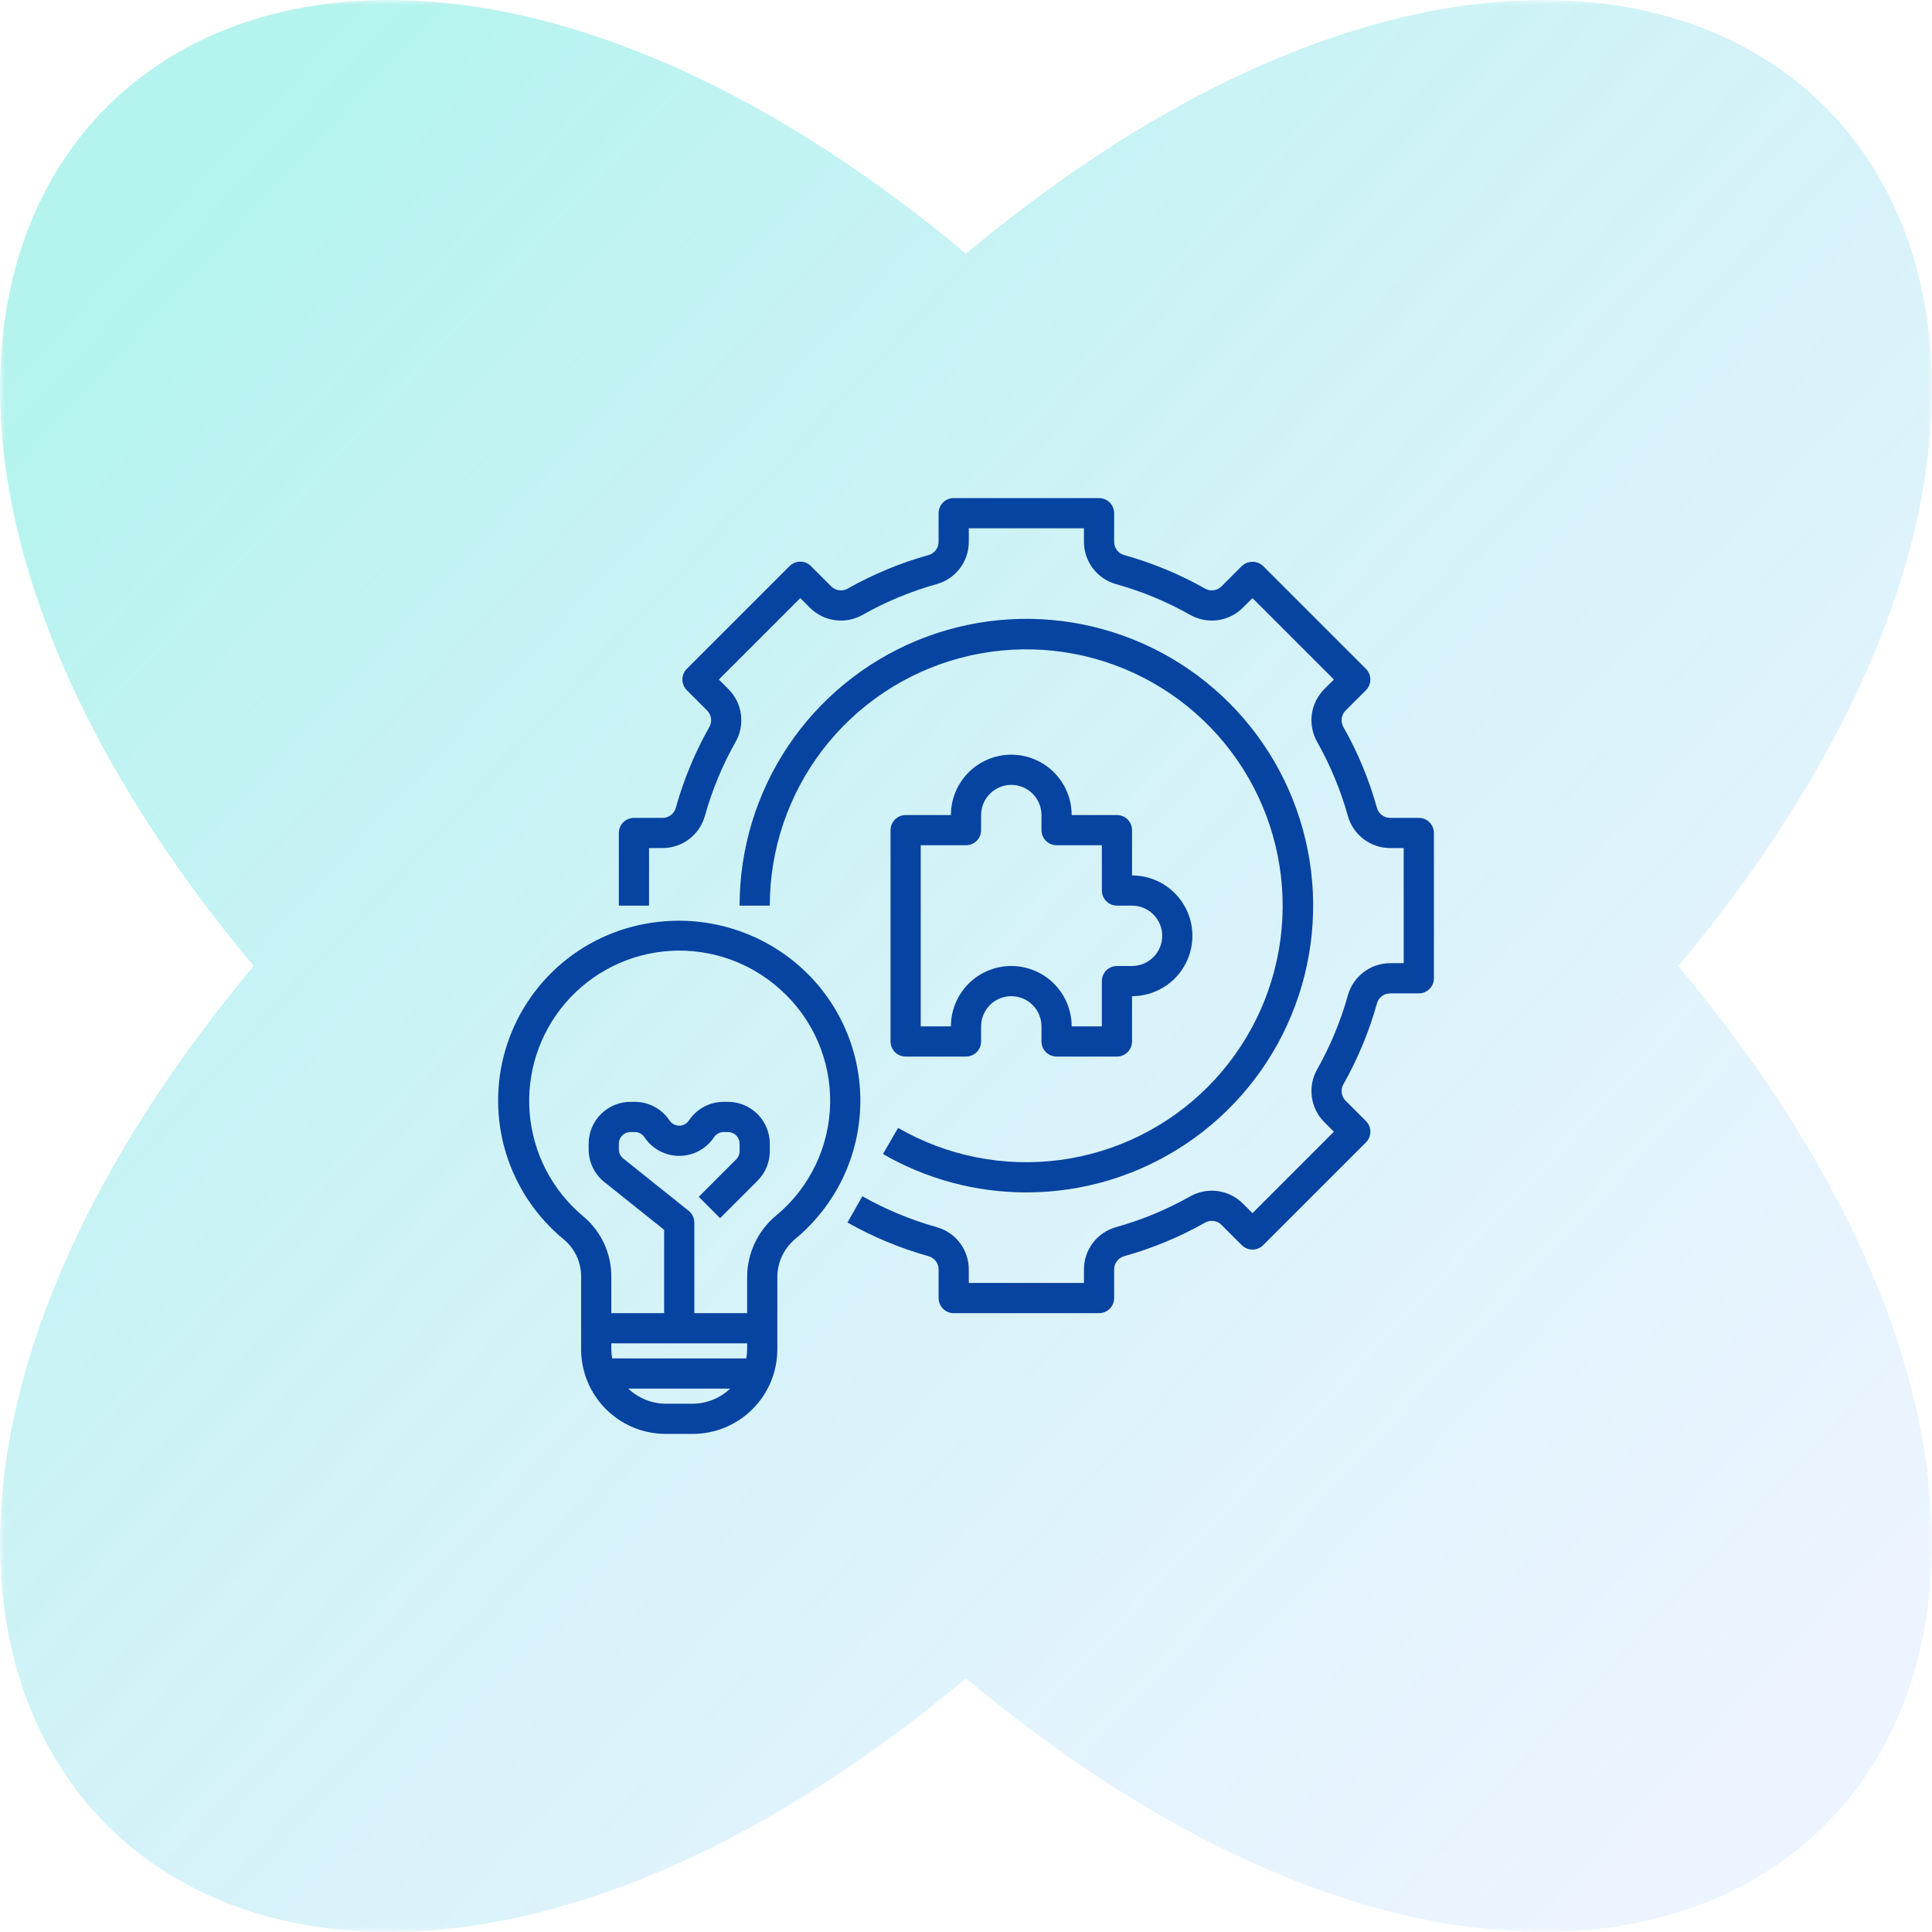
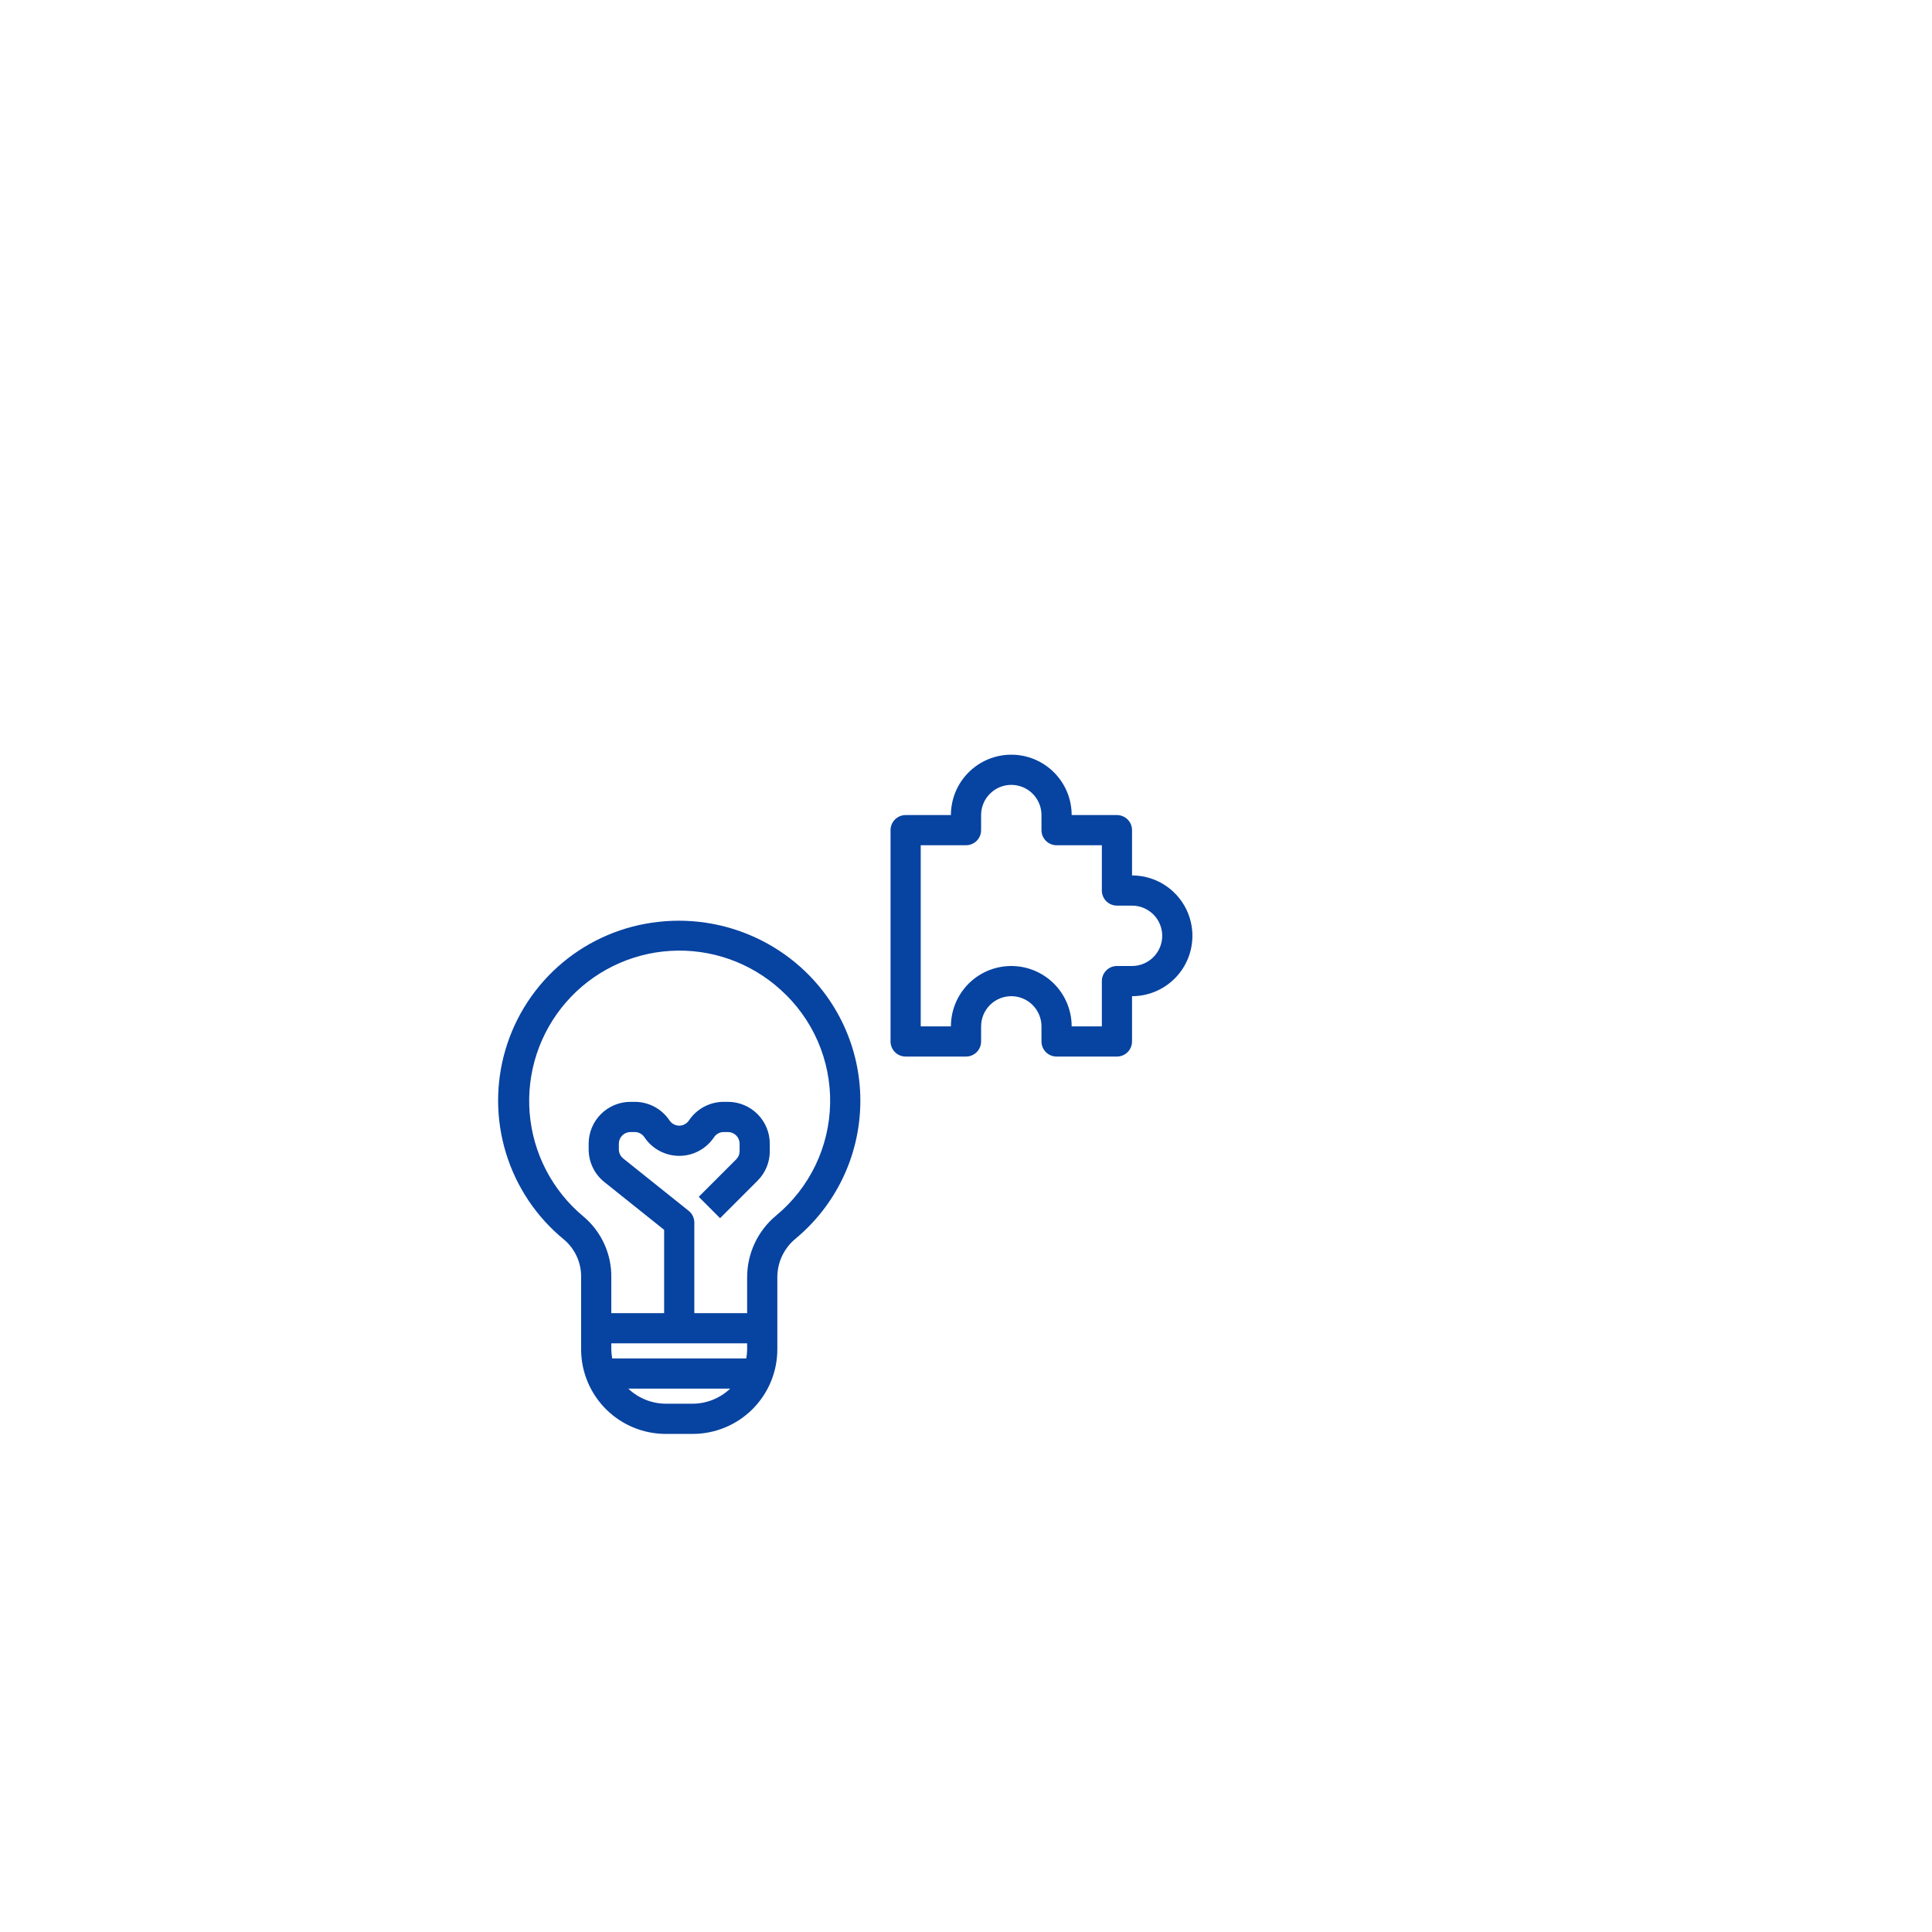
<svg xmlns="http://www.w3.org/2000/svg" width="200" height="200" viewBox="0 0 200 200" fill="none">
  <g clip-path="url(#clip0_2799_8045)">
    <mask id="mask0_2799_8045" style="mask-type:luminance" maskUnits="userSpaceOnUse" x="0" y="0" width="200" height="200">
-       <path d="M200 0H0V200H200V0Z" fill="white" />
-     </mask>
+       </mask>
    <g mask="url(#mask0_2799_8045)">
-       <path d="M100 173.738C24.364 236.944 -36.944 175.636 26.262 100C-36.944 24.364 24.364 -36.944 100 26.262C175.621 -36.944 236.944 24.364 173.738 100C236.944 175.578 175.621 236.944 100 173.738Z" fill="url(#paint0_linear_2799_8045)" fill-opacity="0.5" />
-     </g>
+       </g>
  </g>
  <path d="M68.182 95.43C64.533 95.821 61.082 97.283 58.262 99.631C55.443 101.979 53.38 105.109 52.335 108.627C51.29 112.144 51.308 115.892 52.388 119.399C53.468 122.906 55.561 126.016 58.404 128.336C58.967 128.816 59.417 129.415 59.72 130.091C60.023 130.766 60.173 131.5 60.157 132.241V139.733C60.172 142.053 61.107 144.272 62.757 145.904C64.406 147.536 66.635 148.447 68.956 148.438H71.671C73.991 148.447 76.221 147.536 77.87 145.904C79.519 144.272 80.454 142.053 80.469 139.733V132.241C80.466 131.48 80.63 130.728 80.951 130.038C81.272 129.349 81.742 128.739 82.326 128.252C84.387 126.549 86.056 124.42 87.219 122.013C88.381 119.605 89.009 116.974 89.06 114.3C89.111 111.627 88.583 108.974 87.514 106.524C86.444 104.073 84.857 101.883 82.862 100.103C80.88 98.338 78.548 97.009 76.019 96.204C73.49 95.399 70.82 95.135 68.182 95.43ZM63.282 139.734V139.062H77.344V139.733C77.338 140.032 77.308 140.331 77.252 140.625H63.376C63.321 140.331 63.29 140.032 63.284 139.733L63.282 139.734ZM68.956 145.312C67.497 145.313 66.095 144.753 65.037 143.75H75.59C74.532 144.753 73.129 145.313 71.671 145.312H68.956ZM80.777 102.431C82.438 103.912 83.758 105.734 84.649 107.772C85.539 109.811 85.978 112.018 85.935 114.242C85.893 116.466 85.37 118.655 84.402 120.658C83.434 122.661 82.045 124.431 80.329 125.847C79.391 126.627 78.638 127.605 78.122 128.71C77.606 129.815 77.34 131.021 77.344 132.241V135.938H71.876V126.562C71.876 126.328 71.823 126.097 71.722 125.886C71.62 125.675 71.473 125.489 71.29 125.342L64.516 119.925C64.375 119.812 64.26 119.668 64.182 119.505C64.103 119.342 64.063 119.163 64.063 118.981V118.392C64.064 118.073 64.191 117.767 64.417 117.541C64.642 117.315 64.949 117.188 65.268 117.188H65.706C65.904 117.187 66.1 117.236 66.275 117.33C66.451 117.424 66.6 117.559 66.71 117.725C67.106 118.318 67.641 118.805 68.27 119.141C68.898 119.478 69.6 119.654 70.313 119.654C71.026 119.654 71.728 119.478 72.357 119.141C72.985 118.805 73.521 118.318 73.916 117.725C74.026 117.56 74.175 117.424 74.35 117.33C74.525 117.237 74.721 117.187 74.919 117.188H75.357C75.677 117.188 75.983 117.314 76.209 117.54C76.436 117.766 76.563 118.073 76.563 118.392V119.167C76.564 119.325 76.533 119.482 76.472 119.628C76.412 119.775 76.323 119.907 76.21 120.019L72.334 123.895L74.543 126.105L78.418 122.23C78.822 121.829 79.142 121.351 79.36 120.826C79.578 120.3 79.69 119.736 79.688 119.167V118.392C79.687 117.244 79.231 116.144 78.419 115.332C77.607 114.52 76.507 114.064 75.359 114.062H74.921C74.208 114.062 73.505 114.237 72.876 114.574C72.248 114.91 71.712 115.397 71.316 115.991C71.206 116.156 71.057 116.291 70.882 116.384C70.707 116.478 70.512 116.527 70.313 116.527C70.115 116.527 69.919 116.478 69.745 116.384C69.57 116.291 69.42 116.156 69.31 115.991C68.915 115.397 68.379 114.91 67.751 114.574C67.122 114.238 66.42 114.062 65.707 114.062H65.269C64.121 114.063 63.02 114.52 62.208 115.331C61.396 116.143 60.94 117.244 60.938 118.392V118.981C60.937 119.631 61.083 120.273 61.364 120.859C61.645 121.444 62.055 121.959 62.563 122.364L68.751 127.312V135.938H63.282V132.241C63.299 131.038 63.048 129.846 62.546 128.753C62.045 127.659 61.306 126.691 60.384 125.919C58.792 124.594 57.482 122.966 56.528 121.128C55.575 119.291 54.997 117.282 54.83 115.218C54.663 113.155 54.91 111.079 55.555 109.112C56.201 107.145 57.232 105.327 58.59 103.763C59.947 102.2 61.602 100.924 63.459 100.009C65.316 99.094 67.337 98.558 69.403 98.434C71.47 98.31 73.54 98.6 75.493 99.286C77.446 99.972 79.243 101.042 80.777 102.431ZM115.626 84.375H110.938C110.938 82.717 110.28 81.128 109.108 79.956C107.936 78.784 106.346 78.125 104.688 78.125C103.031 78.125 101.441 78.784 100.269 79.956C99.097 81.128 98.438 82.717 98.438 84.375H93.751C93.336 84.375 92.939 84.54 92.646 84.833C92.353 85.126 92.188 85.523 92.188 85.938V107.812C92.188 108.227 92.353 108.624 92.646 108.917C92.939 109.21 93.336 109.375 93.751 109.375H100.001C100.415 109.375 100.813 109.21 101.106 108.917C101.399 108.624 101.563 108.227 101.563 107.812V106.25C101.563 105.421 101.893 104.626 102.479 104.04C103.065 103.454 103.859 103.125 104.688 103.125C105.517 103.125 106.312 103.454 106.898 104.04C107.484 104.626 107.813 105.421 107.813 106.25V107.812C107.813 108.227 107.978 108.624 108.271 108.917C108.564 109.21 108.961 109.375 109.376 109.375H115.626C116.04 109.375 116.438 109.21 116.731 108.917C117.024 108.624 117.188 108.227 117.188 107.812V103.125C118.846 103.125 120.436 102.467 121.608 101.294C122.78 100.122 123.438 98.533 123.438 96.875C123.438 95.217 122.78 93.628 121.608 92.456C120.436 91.284 118.846 90.625 117.188 90.625V85.938C117.188 85.523 117.024 85.126 116.731 84.833C116.438 84.54 116.04 84.375 115.626 84.375ZM120.313 96.875C120.312 97.704 119.983 98.498 119.397 99.084C118.811 99.67 118.017 99.999 117.188 100H115.626C115.211 100 114.814 100.165 114.521 100.458C114.228 100.751 114.063 101.148 114.063 101.562V106.25H110.938C110.938 104.592 110.28 103.003 109.108 101.831C107.936 100.658 106.346 100 104.688 100C103.031 100 101.441 100.658 100.269 101.831C99.097 103.003 98.438 104.592 98.438 106.25H95.313V87.5H100.001C100.415 87.5 100.813 87.335 101.106 87.042C101.399 86.749 101.563 86.352 101.563 85.938V84.375C101.563 83.546 101.893 82.751 102.479 82.165C103.065 81.579 103.859 81.25 104.688 81.25C105.517 81.25 106.312 81.579 106.898 82.165C107.484 82.751 107.813 83.546 107.813 84.375V85.938C107.813 86.352 107.978 86.749 108.271 87.042C108.564 87.335 108.961 87.5 109.376 87.5H114.063V92.188C114.063 92.602 114.228 92.999 114.521 93.292C114.814 93.585 115.211 93.75 115.626 93.75H117.188C118.017 93.751 118.811 94.08 119.397 94.666C119.983 95.252 120.312 96.046 120.313 96.875Z" fill="#0743A1" />
-   <path d="M146.875 84.666H143.922C143.614 84.67 143.313 84.573 143.065 84.391C142.817 84.208 142.636 83.95 142.548 83.655C141.731 80.716 140.558 77.887 139.055 75.233C138.907 74.962 138.851 74.65 138.897 74.344C138.943 74.039 139.087 73.757 139.308 73.541L141.402 71.447C141.694 71.154 141.858 70.757 141.858 70.343C141.858 69.929 141.694 69.532 141.402 69.239L130.761 58.598C130.462 58.316 130.067 58.159 129.656 58.159C129.245 58.159 128.85 58.316 128.552 58.598L126.458 60.692C126.242 60.912 125.961 61.056 125.656 61.102C125.352 61.147 125.041 61.092 124.77 60.945C122.114 59.442 119.284 58.269 116.344 57.45C116.049 57.362 115.792 57.181 115.61 56.933C115.428 56.686 115.332 56.385 115.336 56.078V53.125C115.336 52.711 115.171 52.313 114.878 52.02C114.585 51.727 114.188 51.562 113.773 51.562H98.727C98.312 51.562 97.915 51.727 97.622 52.02C97.329 52.313 97.164 52.711 97.164 53.125V56.078C97.168 56.386 97.072 56.686 96.89 56.934C96.707 57.181 96.449 57.362 96.155 57.45C93.215 58.269 90.387 59.443 87.731 60.945C87.46 61.092 87.149 61.147 86.844 61.102C86.539 61.056 86.257 60.913 86.041 60.694L83.948 58.6C83.655 58.307 83.258 58.142 82.844 58.142C82.429 58.142 82.032 58.307 81.739 58.6L71.098 69.239C70.805 69.532 70.641 69.929 70.641 70.344C70.641 70.758 70.805 71.155 71.098 71.448L73.192 73.542C73.412 73.758 73.556 74.04 73.601 74.344C73.647 74.649 73.592 74.96 73.445 75.231C71.942 77.886 70.769 80.715 69.952 83.655C69.864 83.95 69.683 84.208 69.435 84.391C69.187 84.573 68.886 84.67 68.578 84.666H65.625C65.211 84.666 64.813 84.83 64.52 85.123C64.227 85.416 64.062 85.814 64.062 86.228V93.75H67.188V87.791H68.578C69.568 87.793 70.532 87.472 71.323 86.876C72.114 86.281 72.689 85.443 72.961 84.491C73.711 81.796 74.787 79.204 76.166 76.77C76.648 75.904 76.834 74.905 76.696 73.923C76.558 72.942 76.104 72.032 75.402 71.333L74.414 70.344L82.844 61.914L83.831 62.903C84.531 63.606 85.441 64.061 86.423 64.198C87.405 64.335 88.405 64.148 89.27 63.664C91.704 62.287 94.296 61.211 96.989 60.461C97.942 60.19 98.779 59.615 99.375 58.824C99.971 58.032 100.292 57.068 100.289 56.078V54.688H112.211V56.078C112.208 57.068 112.529 58.032 113.124 58.823C113.719 59.614 114.556 60.189 115.508 60.461C118.202 61.211 120.796 62.286 123.23 63.664C124.095 64.147 125.095 64.334 126.076 64.197C127.058 64.059 127.968 63.605 128.667 62.903L129.656 61.914L138.088 70.344L137.097 71.331C136.395 72.031 135.941 72.941 135.803 73.922C135.665 74.903 135.852 75.903 136.334 76.769C137.712 79.203 138.788 81.796 139.537 84.491C139.809 85.443 140.384 86.281 141.176 86.877C141.967 87.472 142.931 87.793 143.922 87.791H145.312V99.709H143.922C142.932 99.707 141.968 100.028 141.177 100.624C140.386 101.22 139.811 102.057 139.539 103.009C138.789 105.704 137.713 108.296 136.334 110.73C135.852 111.596 135.666 112.595 135.804 113.577C135.942 114.558 136.396 115.468 137.098 116.167L138.086 117.156L129.656 125.586L128.669 124.597C127.969 123.895 127.059 123.44 126.077 123.303C125.095 123.165 124.095 123.353 123.23 123.836C120.796 125.213 118.204 126.289 115.511 127.039C114.559 127.31 113.721 127.885 113.125 128.676C112.529 129.468 112.208 130.432 112.211 131.422V132.812H100.289V131.422C100.292 130.432 99.971 129.468 99.376 128.677C98.781 127.886 97.944 127.311 96.992 127.039C94.298 126.289 91.704 125.214 89.27 123.836L87.731 126.555C90.387 128.058 93.216 129.231 96.156 130.05C96.451 130.138 96.708 130.319 96.89 130.567C97.072 130.814 97.168 131.115 97.164 131.422V134.375C97.164 134.789 97.329 135.187 97.622 135.48C97.915 135.773 98.312 135.938 98.727 135.938H113.773C114.188 135.938 114.585 135.773 114.878 135.48C115.171 135.187 115.336 134.789 115.336 134.375V131.422C115.332 131.114 115.428 130.814 115.61 130.566C115.792 130.319 116.051 130.137 116.345 130.05C119.285 129.231 122.113 128.057 124.769 126.555C125.04 126.407 125.351 126.352 125.656 126.397C125.961 126.442 126.243 126.586 126.459 126.806L128.552 128.9C128.845 129.193 129.242 129.357 129.656 129.357C130.071 129.357 130.468 129.193 130.761 128.9L141.402 118.262C141.547 118.117 141.662 117.945 141.741 117.755C141.819 117.566 141.86 117.362 141.86 117.157C141.86 116.952 141.819 116.748 141.741 116.559C141.662 116.369 141.547 116.197 141.402 116.052L139.308 113.958C139.088 113.742 138.944 113.46 138.899 113.156C138.853 112.851 138.908 112.54 139.055 112.269C140.559 109.614 141.732 106.785 142.55 103.845C142.637 103.55 142.819 103.292 143.066 103.11C143.314 102.927 143.614 102.831 143.922 102.834H146.875C147.289 102.834 147.687 102.67 147.98 102.377C148.273 102.084 148.438 101.686 148.438 101.272V86.228C148.438 85.814 148.273 85.416 147.98 85.123C147.687 84.83 147.289 84.666 146.875 84.666Z" fill="#0743A1" />
-   <path d="M106.25 123.438C112.122 123.438 117.861 121.696 122.743 118.434C127.626 115.172 131.431 110.536 133.678 105.111C135.925 99.686 136.513 93.717 135.367 87.958C134.222 82.2 131.394 76.91 127.242 72.758C123.09 68.606 117.801 65.778 112.042 64.633C106.283 63.487 100.314 64.075 94.889 66.322C89.464 68.569 84.828 72.374 81.566 77.257C78.304 82.139 76.562 87.878 76.562 93.75H79.688C79.691 87.907 81.622 82.229 85.181 77.595C88.74 72.962 93.729 69.631 99.373 68.121C105.017 66.611 111.002 67.005 116.4 69.243C121.797 71.48 126.306 75.435 129.226 80.496C132.147 85.556 133.317 91.439 132.554 97.232C131.791 103.024 129.139 108.404 125.008 112.536C120.877 116.668 115.498 119.321 109.705 120.085C103.913 120.849 98.03 119.681 92.969 116.761L91.405 119.464C95.918 122.069 101.039 123.439 106.25 123.438Z" fill="#0743A1" />
  <defs>
    <linearGradient id="paint0_linear_2799_8045" x1="14" y1="26" x2="179" y2="179.498" gradientUnits="userSpaceOnUse">
      <stop stop-color="#05D9C7" stop-opacity="0.6" />
      <stop offset="1" stop-color="#7BB7FF" stop-opacity="0.3" />
    </linearGradient>
    <clipPath id="clip0_2799_8045">
      <rect width="200" height="200" fill="white" />
    </clipPath>
  </defs>
</svg>